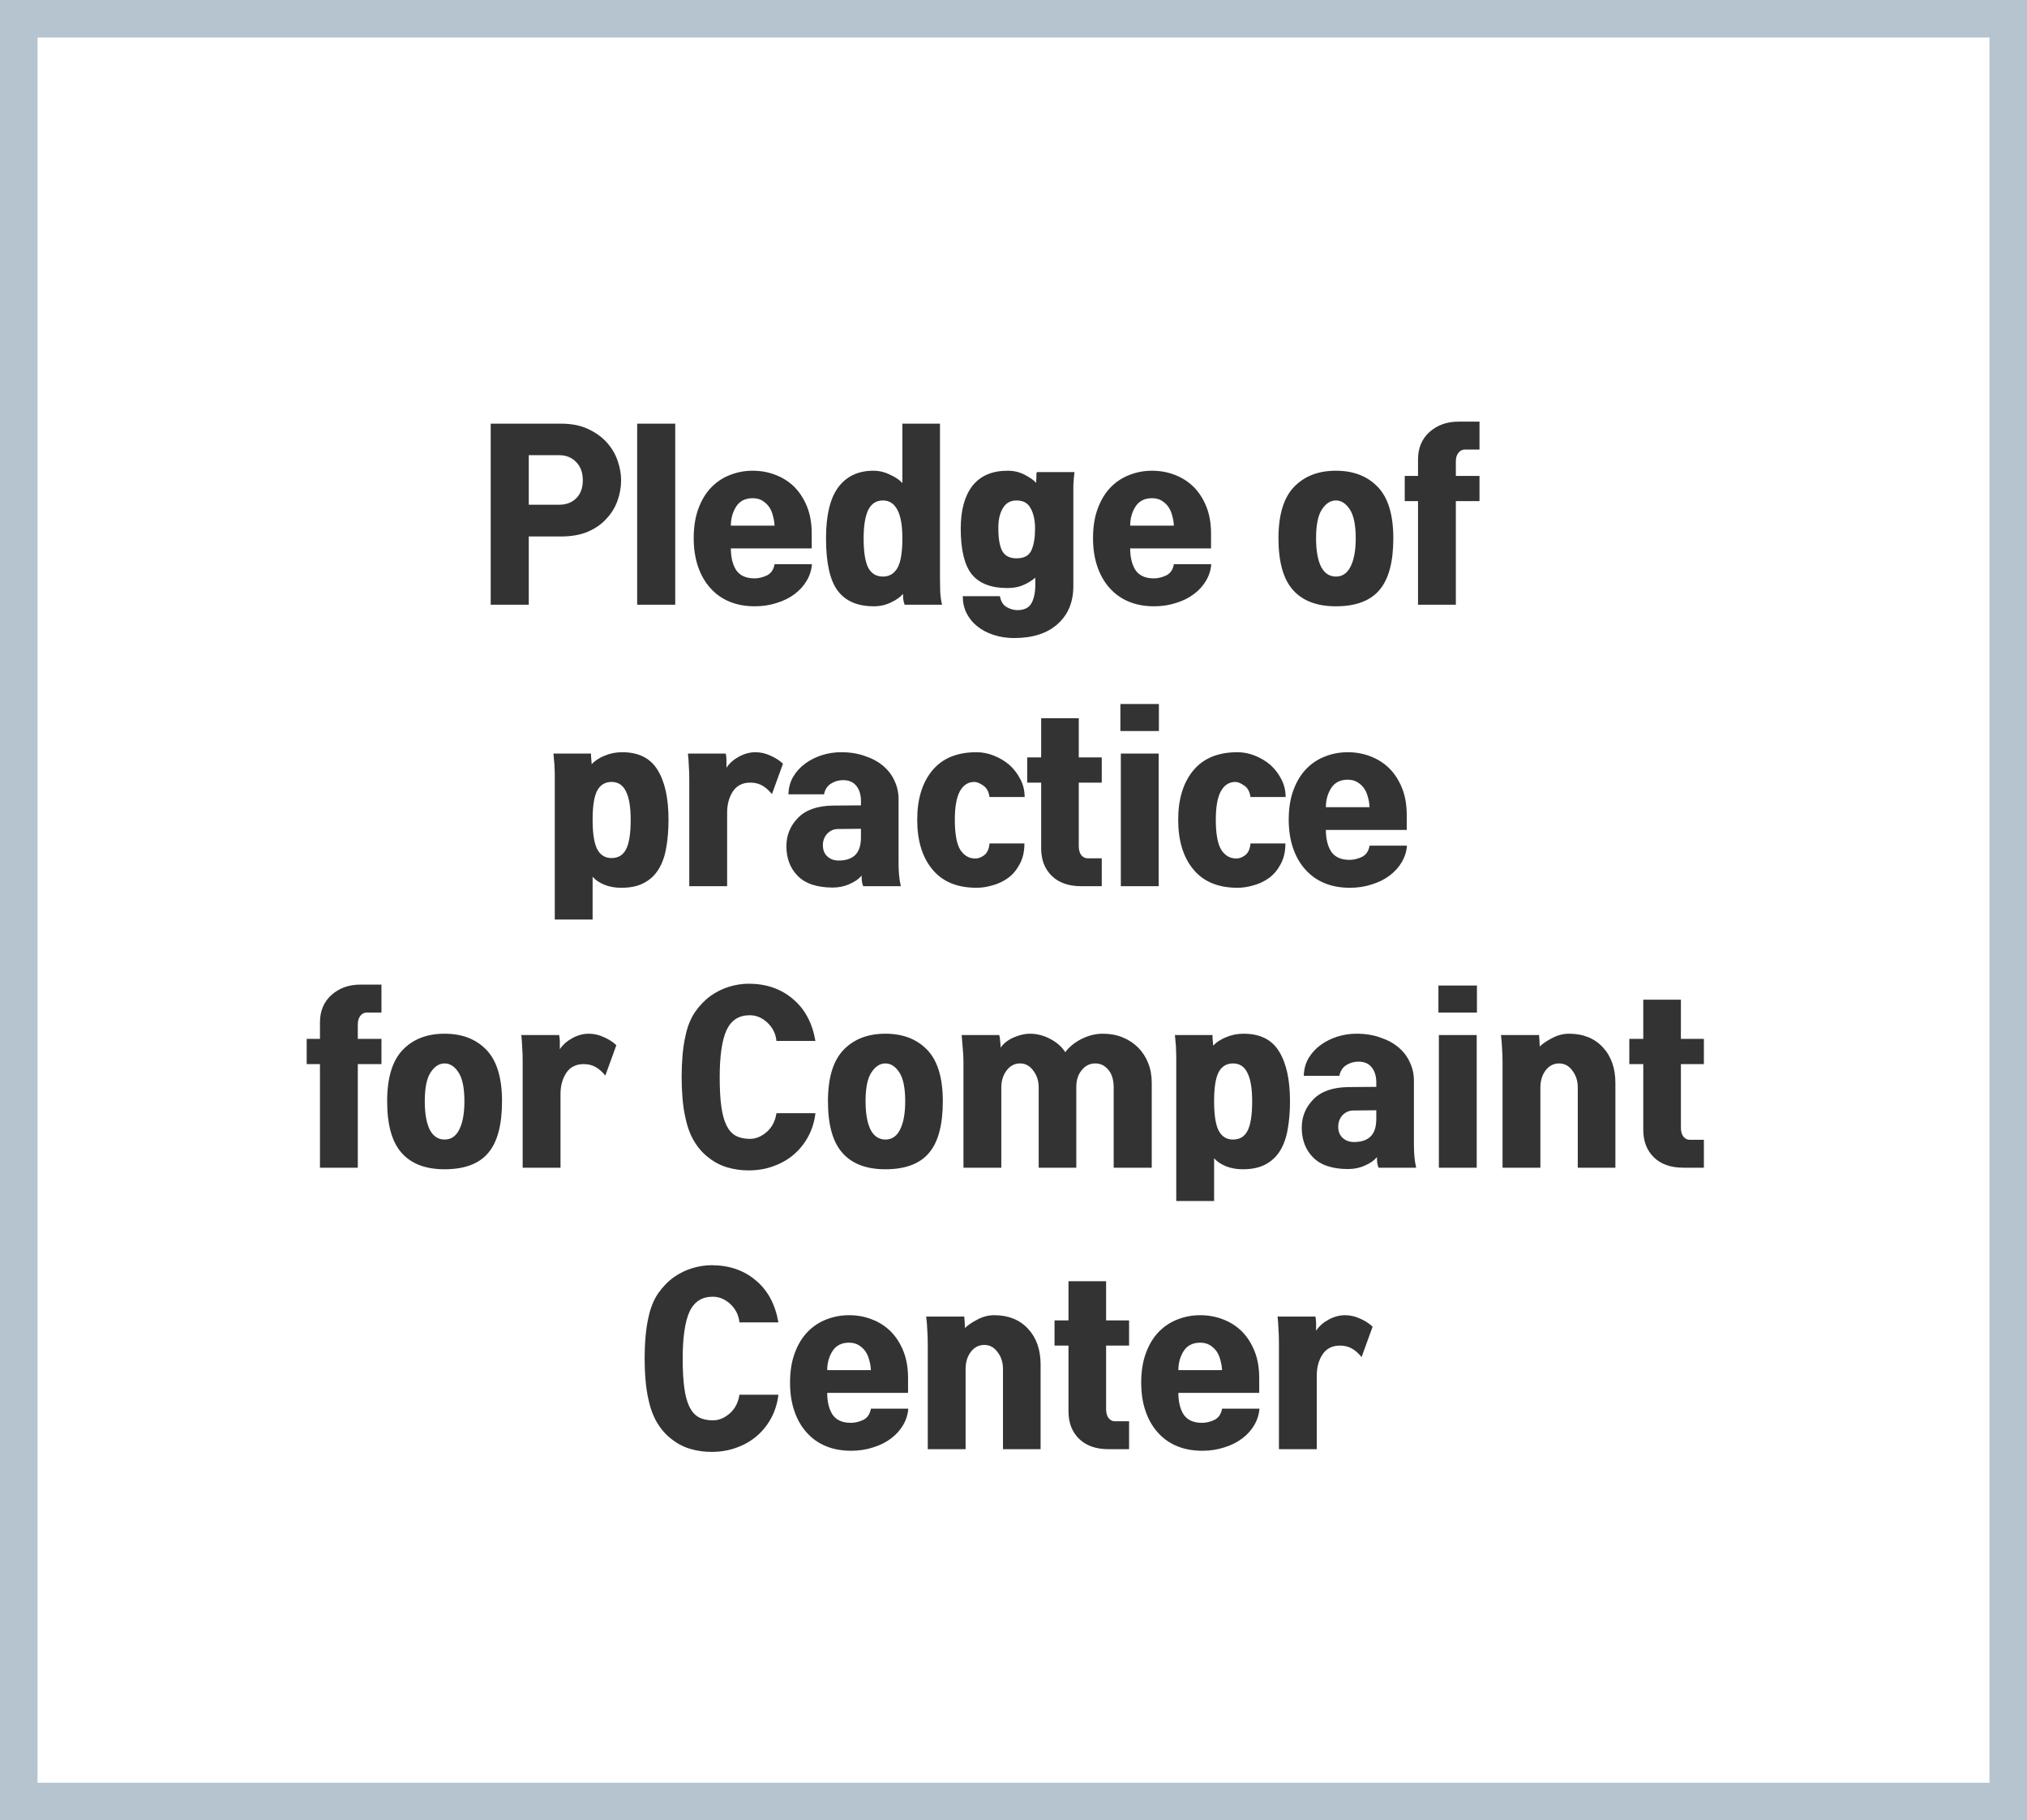
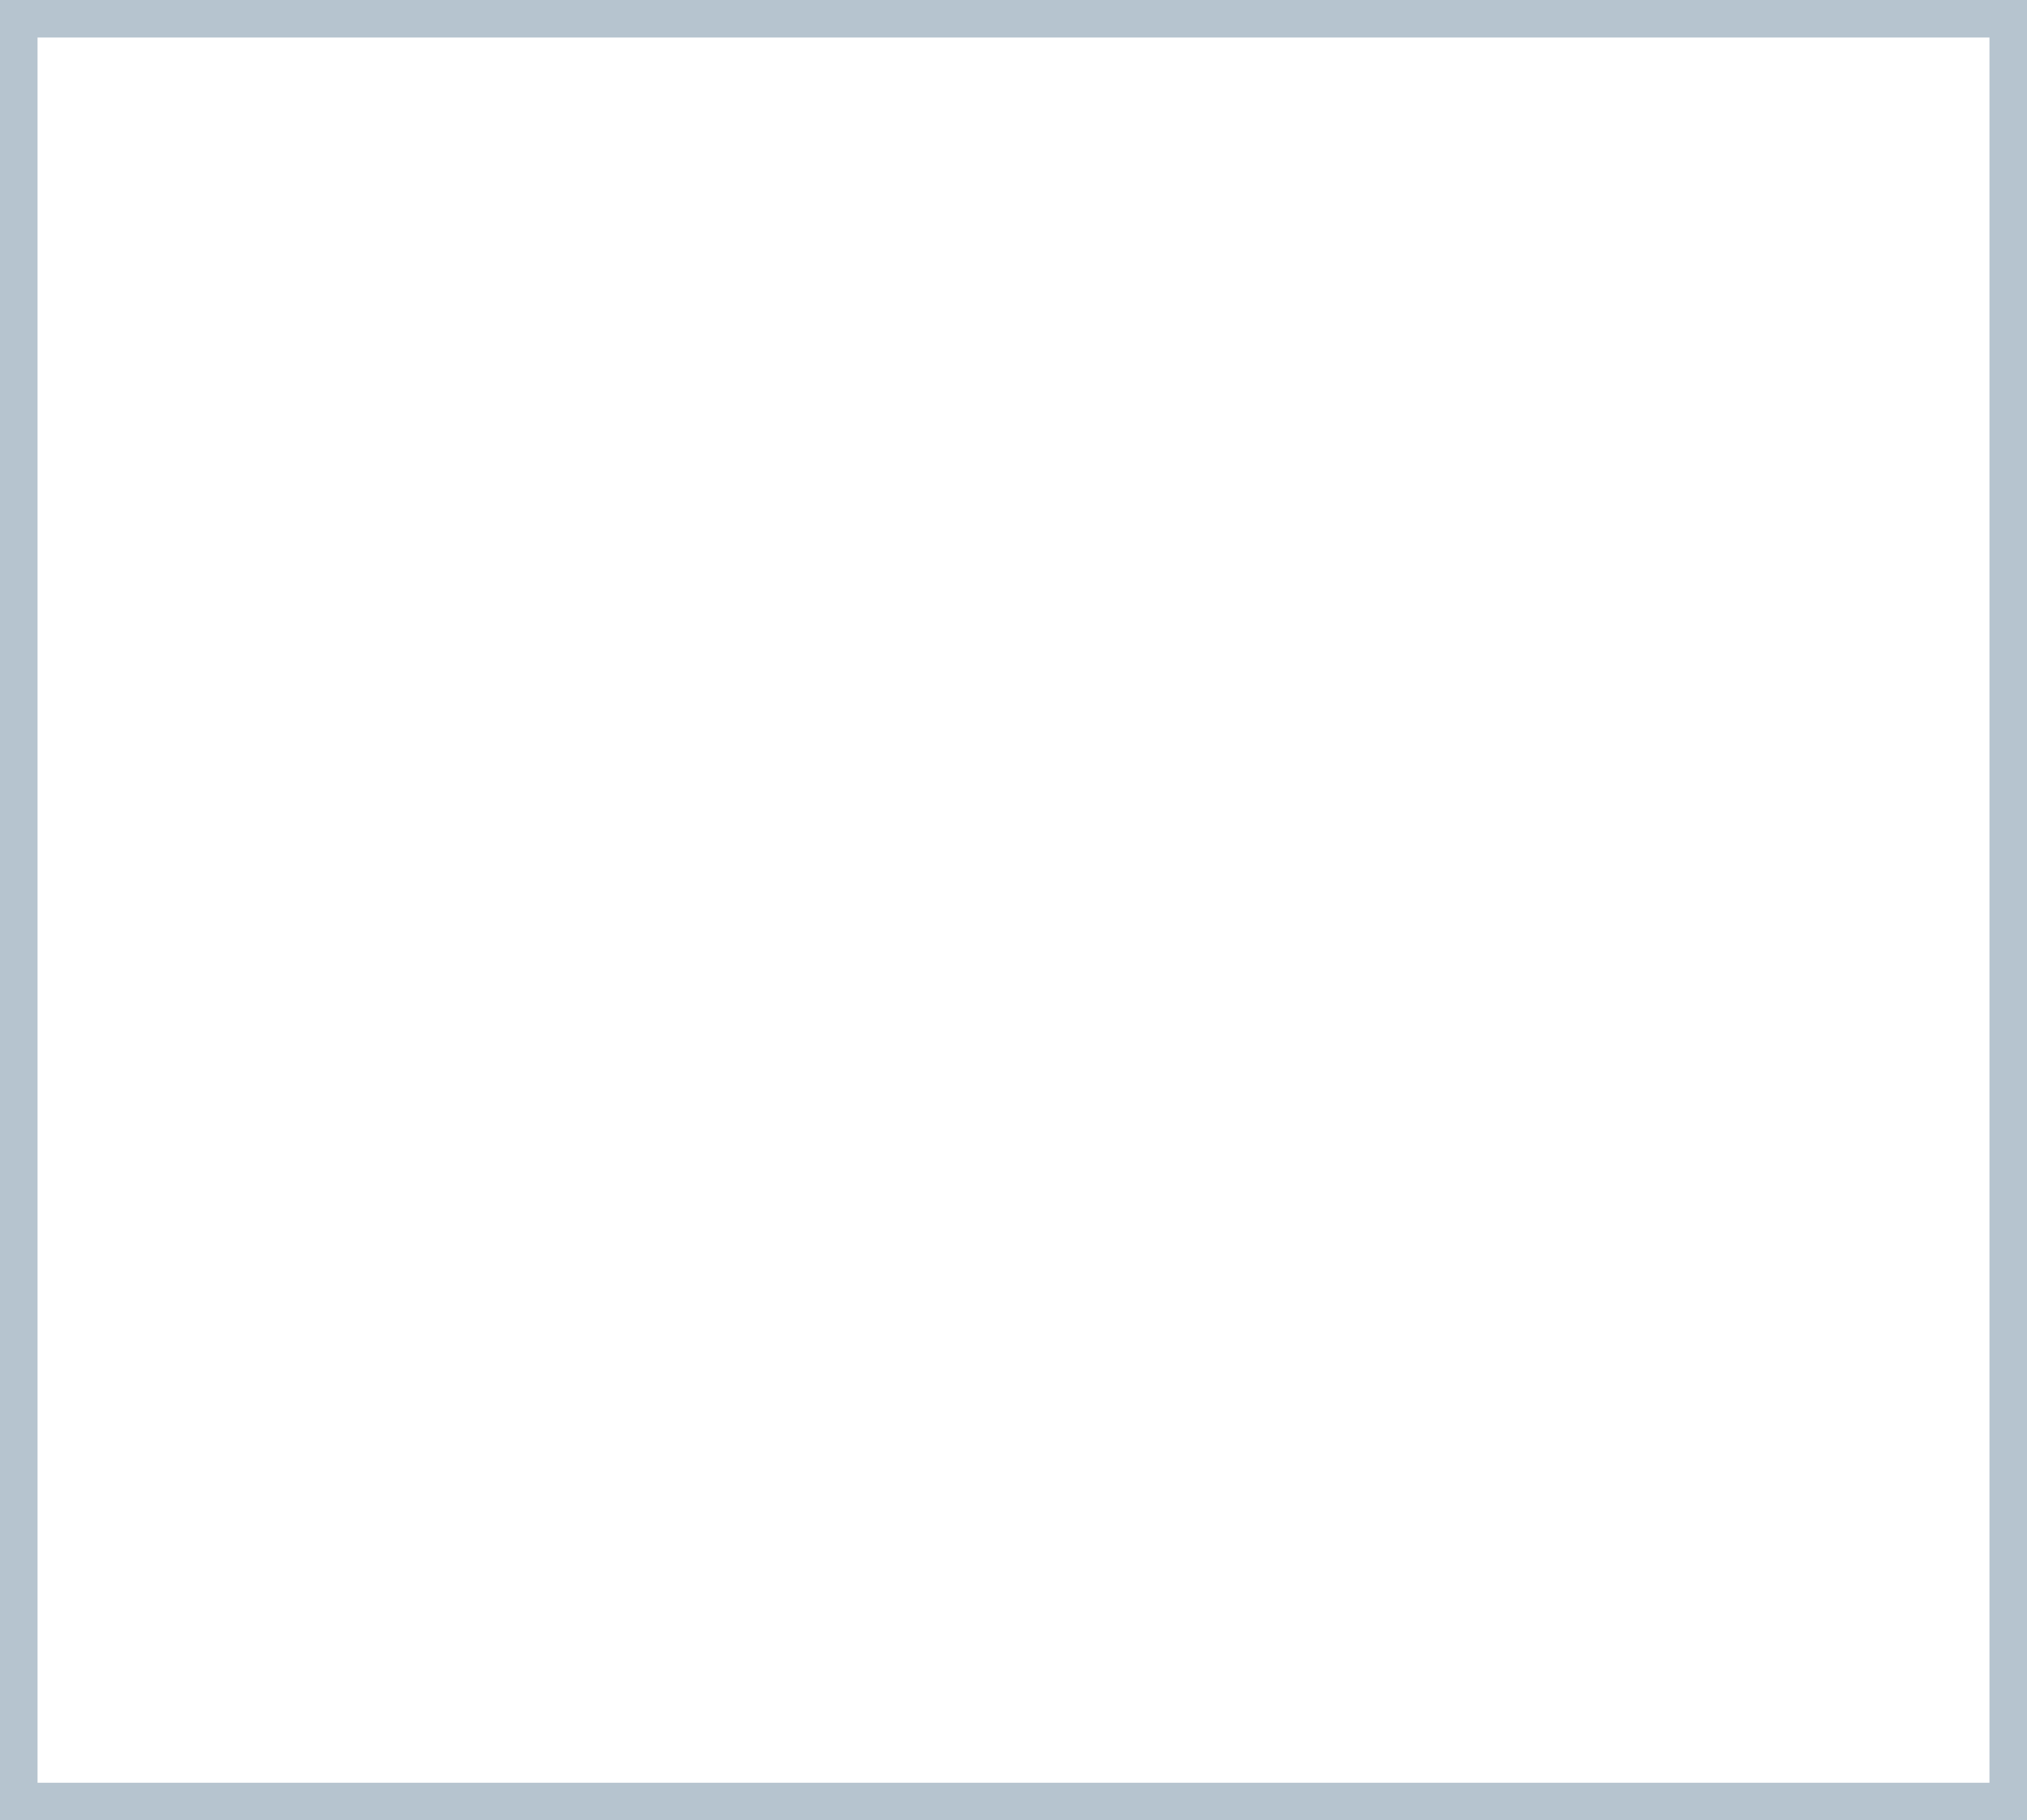
<svg xmlns="http://www.w3.org/2000/svg" width="108" height="97" viewBox="0 0 108 97" fill="none">
  <rect x="0" y="0" width="108" height="97" fill="#808080" stroke="none" />
  <rect x="1" y="1" width="106" height="95" fill="white" stroke="#B6C4CF" stroke-width="2" />
-   <path d="M33.093 25.588C33.093 25.956 33.029 26.32 32.901 26.68C32.773 27.04 32.577 27.36 32.313 27.64C32.057 27.928 31.725 28.16 31.317 28.336C30.917 28.504 30.441 28.588 29.889 28.588H28.173V32.224H26.145V22.576H29.889C30.457 22.576 30.941 22.672 31.341 22.864C31.749 23.056 32.081 23.296 32.337 23.584C32.601 23.88 32.793 24.208 32.913 24.568C33.033 24.92 33.093 25.26 33.093 25.588ZM31.053 25.588C31.053 25.18 30.933 24.856 30.693 24.616C30.461 24.376 30.161 24.256 29.793 24.256H28.173V26.896H29.793C30.169 26.896 30.473 26.78 30.705 26.548C30.937 26.316 31.053 25.996 31.053 25.588ZM35.977 32.224H33.949V22.576H35.977V32.224ZM43.249 29.224H38.941C38.941 29.704 39.037 30.092 39.229 30.388C39.429 30.676 39.753 30.82 40.201 30.82C40.417 30.82 40.637 30.768 40.861 30.664C41.085 30.552 41.221 30.352 41.269 30.064H43.261C43.237 30.376 43.145 30.668 42.985 30.94C42.825 31.212 42.613 31.448 42.349 31.648C42.077 31.856 41.757 32.016 41.389 32.128C41.029 32.248 40.637 32.308 40.213 32.308C39.709 32.308 39.257 32.224 38.857 32.056C38.457 31.888 38.117 31.644 37.837 31.324C37.557 31.012 37.341 30.632 37.189 30.184C37.037 29.736 36.961 29.236 36.961 28.684C36.961 28.076 37.045 27.548 37.213 27.1C37.381 26.644 37.609 26.268 37.897 25.972C38.185 25.676 38.517 25.456 38.893 25.312C39.277 25.16 39.681 25.084 40.105 25.084C40.529 25.084 40.929 25.156 41.305 25.3C41.689 25.444 42.025 25.656 42.313 25.936C42.601 26.224 42.829 26.576 42.997 26.992C43.165 27.408 43.249 27.888 43.249 28.432V29.224ZM41.269 28.012C41.261 27.836 41.233 27.664 41.185 27.496C41.145 27.32 41.077 27.16 40.981 27.016C40.885 26.88 40.765 26.768 40.621 26.68C40.477 26.592 40.305 26.548 40.105 26.548C39.705 26.548 39.409 26.7 39.217 27.004C39.033 27.3 38.941 27.636 38.941 28.012H41.269ZM50.191 32.224H48.199C48.167 32.136 48.143 32.044 48.127 31.948C48.119 31.86 48.115 31.76 48.115 31.648C47.963 31.824 47.747 31.976 47.467 32.104C47.195 32.24 46.891 32.308 46.555 32.308C45.691 32.308 45.051 32.032 44.635 31.48C44.219 30.928 44.011 29.996 44.011 28.684C44.011 27.46 44.227 26.556 44.659 25.972C45.099 25.38 45.723 25.084 46.531 25.084C46.843 25.084 47.143 25.156 47.431 25.3C47.727 25.436 47.943 25.584 48.079 25.744V22.576H50.083V30.82C50.083 31.06 50.087 31.3 50.095 31.54C50.111 31.78 50.143 32.008 50.191 32.224ZM48.079 28.684C48.079 28.004 47.991 27.5 47.815 27.172C47.639 26.836 47.383 26.668 47.047 26.668C46.687 26.668 46.423 26.84 46.255 27.184C46.095 27.528 46.015 28.028 46.015 28.684C46.015 29.404 46.095 29.924 46.255 30.244C46.423 30.564 46.687 30.724 47.047 30.724C47.383 30.724 47.639 30.572 47.815 30.268C47.991 29.964 48.079 29.436 48.079 28.684ZM57.189 31.228C57.189 32.076 56.913 32.748 56.361 33.244C55.809 33.748 55.033 34 54.033 34C53.641 34 53.277 33.944 52.941 33.832C52.613 33.728 52.329 33.58 52.089 33.388C51.841 33.196 51.645 32.96 51.501 32.68C51.365 32.408 51.297 32.104 51.297 31.768H53.277C53.325 32.04 53.441 32.232 53.625 32.344C53.817 32.456 54.009 32.512 54.201 32.512C54.561 32.512 54.809 32.396 54.945 32.164C55.081 31.932 55.153 31.62 55.161 31.228V30.784C54.961 30.952 54.745 31.084 54.513 31.18C54.281 31.284 54.001 31.336 53.673 31.336C52.809 31.336 52.177 31.092 51.777 30.604C51.385 30.108 51.189 29.296 51.189 28.168C51.189 27.184 51.397 26.424 51.813 25.888C52.237 25.352 52.861 25.084 53.685 25.084C54.021 25.084 54.325 25.156 54.597 25.3C54.877 25.444 55.081 25.588 55.209 25.732C55.209 25.7 55.209 25.66 55.209 25.612C55.217 25.556 55.221 25.5 55.221 25.444C55.221 25.388 55.221 25.336 55.221 25.288C55.221 25.24 55.229 25.196 55.245 25.156H57.249C57.217 25.42 57.197 25.652 57.189 25.852C57.189 26.044 57.189 26.26 57.189 26.5V31.228ZM55.149 28.168C55.149 27.736 55.073 27.38 54.921 27.1C54.777 26.812 54.525 26.668 54.165 26.668C53.829 26.668 53.581 26.812 53.421 27.1C53.261 27.38 53.185 27.736 53.193 28.168C53.193 28.696 53.261 29.092 53.397 29.356C53.541 29.62 53.797 29.752 54.165 29.752C54.565 29.752 54.829 29.608 54.957 29.32C55.085 29.032 55.149 28.648 55.149 28.168ZM64.525 29.224H60.217C60.217 29.704 60.313 30.092 60.505 30.388C60.705 30.676 61.029 30.82 61.477 30.82C61.693 30.82 61.913 30.768 62.137 30.664C62.361 30.552 62.497 30.352 62.545 30.064H64.537C64.513 30.376 64.421 30.668 64.261 30.94C64.101 31.212 63.889 31.448 63.625 31.648C63.353 31.856 63.033 32.016 62.665 32.128C62.305 32.248 61.913 32.308 61.489 32.308C60.985 32.308 60.533 32.224 60.133 32.056C59.733 31.888 59.393 31.644 59.113 31.324C58.833 31.012 58.617 30.632 58.465 30.184C58.313 29.736 58.237 29.236 58.237 28.684C58.237 28.076 58.321 27.548 58.489 27.1C58.657 26.644 58.885 26.268 59.173 25.972C59.461 25.676 59.793 25.456 60.169 25.312C60.553 25.16 60.957 25.084 61.381 25.084C61.805 25.084 62.205 25.156 62.581 25.3C62.965 25.444 63.301 25.656 63.589 25.936C63.877 26.224 64.105 26.576 64.273 26.992C64.441 27.408 64.525 27.888 64.525 28.432V29.224ZM62.545 28.012C62.537 27.836 62.509 27.664 62.461 27.496C62.421 27.32 62.353 27.16 62.257 27.016C62.161 26.88 62.041 26.768 61.897 26.68C61.753 26.592 61.581 26.548 61.381 26.548C60.981 26.548 60.685 26.7 60.493 27.004C60.309 27.3 60.217 27.636 60.217 28.012H62.545ZM74.237 28.684C74.237 29.94 73.993 30.856 73.505 31.432C73.017 32.016 72.242 32.308 71.177 32.308C70.162 32.308 69.397 32.016 68.885 31.432C68.374 30.856 68.118 29.94 68.118 28.684C68.118 27.436 68.394 26.524 68.945 25.948C69.498 25.372 70.242 25.084 71.177 25.084C72.114 25.084 72.858 25.372 73.409 25.948C73.962 26.524 74.237 27.436 74.237 28.684ZM72.234 28.684C72.234 27.98 72.129 27.468 71.921 27.148C71.713 26.828 71.466 26.668 71.177 26.668C70.889 26.668 70.641 26.828 70.433 27.148C70.225 27.46 70.121 27.972 70.121 28.684C70.121 29.332 70.21 29.836 70.385 30.196C70.57 30.548 70.834 30.724 71.177 30.724C71.522 30.724 71.781 30.548 71.957 30.196C72.141 29.836 72.234 29.332 72.234 28.684ZM78.829 26.704H77.569V32.224H75.553V26.704H74.845V25.36H75.553V24.484C75.553 23.876 75.757 23.388 76.165 23.02C76.581 22.652 77.093 22.468 77.701 22.468H78.829V23.956H78.049C77.905 23.956 77.789 24.016 77.701 24.136C77.613 24.248 77.569 24.4 77.569 24.592V25.36H78.829V26.704ZM35.619 43.684C35.619 44.22 35.579 44.712 35.499 45.16C35.427 45.6 35.295 45.98 35.103 46.3C34.911 46.62 34.651 46.868 34.323 47.044C34.003 47.22 33.595 47.308 33.099 47.308C32.763 47.308 32.459 47.252 32.187 47.14C31.923 47.028 31.719 46.888 31.575 46.72V49H29.559V41.692C29.559 41.564 29.559 41.436 29.559 41.308C29.559 41.172 29.555 41.044 29.547 40.924C29.547 40.796 29.539 40.672 29.523 40.552C29.515 40.424 29.503 40.292 29.487 40.156H31.491C31.491 40.204 31.491 40.252 31.491 40.3C31.499 40.348 31.503 40.396 31.503 40.444C31.511 40.492 31.515 40.54 31.515 40.588C31.515 40.636 31.519 40.68 31.527 40.72C31.687 40.544 31.911 40.396 32.199 40.276C32.495 40.148 32.811 40.084 33.147 40.084C34.019 40.084 34.647 40.396 35.031 41.02C35.423 41.644 35.619 42.532 35.619 43.684ZM33.603 43.684C33.603 43.004 33.519 42.5 33.351 42.172C33.191 41.836 32.935 41.668 32.583 41.668C32.239 41.668 31.983 41.824 31.815 42.136C31.655 42.448 31.575 42.964 31.575 43.684C31.575 44.404 31.655 44.924 31.815 45.244C31.983 45.564 32.239 45.724 32.583 45.724C32.935 45.724 33.191 45.572 33.351 45.268C33.519 44.956 33.603 44.428 33.603 43.684ZM41.718 40.696L41.13 42.316C40.953 42.1 40.773 41.944 40.59 41.848C40.413 41.752 40.209 41.704 39.977 41.704C39.562 41.704 39.249 41.864 39.041 42.184C38.842 42.496 38.742 42.868 38.742 43.3V47.224H36.725V41.5C36.725 41.268 36.718 41.044 36.702 40.828C36.694 40.604 36.678 40.38 36.654 40.156H38.669C38.694 40.276 38.706 40.396 38.706 40.516C38.706 40.636 38.706 40.768 38.706 40.912C38.865 40.672 39.086 40.476 39.365 40.324C39.654 40.164 39.95 40.084 40.254 40.084C40.517 40.084 40.782 40.144 41.045 40.264C41.318 40.384 41.541 40.528 41.718 40.696ZM47.996 47.224H45.992C45.96 47.144 45.936 47.056 45.92 46.96C45.912 46.872 45.908 46.772 45.908 46.66C45.764 46.836 45.552 46.984 45.272 47.104C45 47.232 44.7 47.296 44.372 47.296C43.532 47.296 42.908 47.088 42.5 46.672C42.1 46.264 41.9 45.736 41.9 45.088C41.9 44.504 42.108 44 42.524 43.576C42.94 43.152 43.564 42.936 44.396 42.928L45.872 42.916V42.688C45.872 42.352 45.792 42.084 45.632 41.884C45.472 41.676 45.236 41.572 44.924 41.572C44.684 41.572 44.464 41.636 44.264 41.764C44.072 41.892 43.952 42.08 43.904 42.328H42.008C42.016 41.984 42.1 41.672 42.26 41.392C42.428 41.112 42.644 40.876 42.908 40.684C43.172 40.492 43.468 40.344 43.796 40.24C44.124 40.136 44.464 40.084 44.816 40.084C45.288 40.084 45.712 40.152 46.088 40.288C46.472 40.416 46.796 40.592 47.06 40.816C47.324 41.04 47.524 41.304 47.66 41.608C47.804 41.912 47.876 42.236 47.876 42.58V45.988C47.876 46.204 47.884 46.408 47.9 46.6C47.916 46.8 47.948 47.008 47.996 47.224ZM45.872 44.62V44.164L44.66 44.176C44.428 44.176 44.232 44.26 44.072 44.428C43.92 44.596 43.844 44.8 43.844 45.04C43.844 45.296 43.924 45.496 44.084 45.64C44.244 45.784 44.444 45.856 44.684 45.856C45.068 45.856 45.36 45.76 45.56 45.568C45.768 45.368 45.872 45.052 45.872 44.62ZM54.582 44.944C54.582 45.376 54.498 45.744 54.33 46.048C54.17 46.352 53.966 46.596 53.718 46.78C53.462 46.964 53.186 47.096 52.89 47.176C52.594 47.264 52.31 47.308 52.038 47.308C50.998 47.308 50.21 46.98 49.674 46.324C49.138 45.676 48.87 44.796 48.87 43.684C48.87 42.58 49.138 41.704 49.674 41.056C50.21 40.408 50.994 40.084 52.026 40.084C52.338 40.084 52.646 40.144 52.95 40.264C53.254 40.384 53.53 40.548 53.778 40.756C54.018 40.972 54.214 41.228 54.366 41.524C54.518 41.812 54.594 42.128 54.594 42.472H52.722C52.682 42.184 52.57 41.98 52.386 41.86C52.202 41.732 52.046 41.668 51.918 41.668C51.582 41.668 51.322 41.836 51.138 42.172C50.962 42.5 50.874 43.004 50.874 43.684C50.874 44.428 50.97 44.96 51.162 45.28C51.362 45.592 51.63 45.748 51.966 45.748C52.126 45.748 52.286 45.688 52.446 45.568C52.606 45.44 52.698 45.232 52.722 44.944H54.582ZM58.702 47.224H57.61C56.938 47.224 56.414 47.04 56.038 46.672C55.662 46.304 55.474 45.816 55.474 45.208V41.704H54.73V40.36H55.474V38.272H57.478V40.36H58.702V41.704H57.478V45.1C57.478 45.292 57.522 45.448 57.61 45.568C57.706 45.68 57.814 45.736 57.934 45.736H58.702V47.224ZM61.747 38.956H59.695V37.516H61.747V38.956ZM61.735 47.224H59.719V40.156H61.735V47.224ZM68.487 44.944C68.487 45.376 68.403 45.744 68.235 46.048C68.075 46.352 67.871 46.596 67.623 46.78C67.367 46.964 67.091 47.096 66.795 47.176C66.499 47.264 66.215 47.308 65.943 47.308C64.903 47.308 64.115 46.98 63.579 46.324C63.043 45.676 62.775 44.796 62.775 43.684C62.775 42.58 63.043 41.704 63.579 41.056C64.115 40.408 64.899 40.084 65.931 40.084C66.243 40.084 66.551 40.144 66.855 40.264C67.159 40.384 67.435 40.548 67.683 40.756C67.923 40.972 68.119 41.228 68.271 41.524C68.423 41.812 68.499 42.128 68.499 42.472H66.627C66.587 42.184 66.475 41.98 66.291 41.86C66.107 41.732 65.951 41.668 65.823 41.668C65.487 41.668 65.227 41.836 65.043 42.172C64.867 42.5 64.779 43.004 64.779 43.684C64.779 44.428 64.875 44.96 65.067 45.28C65.267 45.592 65.535 45.748 65.871 45.748C66.031 45.748 66.191 45.688 66.351 45.568C66.511 45.44 66.603 45.232 66.627 44.944H68.487ZM74.952 44.224H70.644C70.644 44.704 70.74 45.092 70.932 45.388C71.132 45.676 71.456 45.82 71.904 45.82C72.12 45.82 72.34 45.768 72.564 45.664C72.788 45.552 72.924 45.352 72.972 45.064H74.964C74.94 45.376 74.848 45.668 74.688 45.94C74.528 46.212 74.316 46.448 74.052 46.648C73.78 46.856 73.46 47.016 73.092 47.128C72.732 47.248 72.34 47.308 71.916 47.308C71.412 47.308 70.96 47.224 70.56 47.056C70.16 46.888 69.82 46.644 69.54 46.324C69.26 46.012 69.044 45.632 68.892 45.184C68.74 44.736 68.664 44.236 68.664 43.684C68.664 43.076 68.748 42.548 68.916 42.1C69.084 41.644 69.312 41.268 69.6 40.972C69.888 40.676 70.22 40.456 70.596 40.312C70.98 40.16 71.384 40.084 71.808 40.084C72.232 40.084 72.632 40.156 73.008 40.3C73.392 40.444 73.728 40.656 74.016 40.936C74.304 41.224 74.532 41.576 74.7 41.992C74.868 42.408 74.952 42.888 74.952 43.432V44.224ZM72.972 43.012C72.964 42.836 72.936 42.664 72.888 42.496C72.848 42.32 72.78 42.16 72.684 42.016C72.588 41.88 72.468 41.768 72.324 41.68C72.18 41.592 72.008 41.548 71.808 41.548C71.408 41.548 71.112 41.7 70.92 42.004C70.736 42.3 70.644 42.636 70.644 43.012H72.972ZM20.324 56.704H19.064V62.224H17.048V56.704H16.34V55.36H17.048V54.484C17.048 53.876 17.252 53.388 17.66 53.02C18.076 52.652 18.588 52.468 19.196 52.468H20.324V53.956H19.544C19.4 53.956 19.284 54.016 19.196 54.136C19.108 54.248 19.064 54.4 19.064 54.592V55.36H20.324V56.704ZM26.748 58.684C26.748 59.94 26.504 60.856 26.016 61.432C25.528 62.016 24.752 62.308 23.688 62.308C22.672 62.308 21.908 62.016 21.396 61.432C20.884 60.856 20.628 59.94 20.628 58.684C20.628 57.436 20.904 56.524 21.456 55.948C22.008 55.372 22.752 55.084 23.688 55.084C24.624 55.084 25.368 55.372 25.92 55.948C26.472 56.524 26.748 57.436 26.748 58.684ZM24.744 58.684C24.744 57.98 24.64 57.468 24.432 57.148C24.224 56.828 23.976 56.668 23.688 56.668C23.4 56.668 23.152 56.828 22.944 57.148C22.736 57.46 22.632 57.972 22.632 58.684C22.632 59.332 22.72 59.836 22.896 60.196C23.08 60.548 23.344 60.724 23.688 60.724C24.032 60.724 24.292 60.548 24.468 60.196C24.652 59.836 24.744 59.332 24.744 58.684ZM32.84 55.696L32.252 57.316C32.076 57.1 31.896 56.944 31.712 56.848C31.536 56.752 31.332 56.704 31.1 56.704C30.684 56.704 30.372 56.864 30.164 57.184C29.964 57.496 29.864 57.868 29.864 58.3V62.224H27.848V56.5C27.848 56.268 27.84 56.044 27.824 55.828C27.816 55.604 27.8 55.38 27.776 55.156H29.792C29.816 55.276 29.828 55.396 29.828 55.516C29.828 55.636 29.828 55.768 29.828 55.912C29.988 55.672 30.208 55.476 30.488 55.324C30.776 55.164 31.072 55.084 31.376 55.084C31.64 55.084 31.904 55.144 32.168 55.264C32.44 55.384 32.664 55.528 32.84 55.696ZM43.446 59.32C43.398 59.744 43.278 60.144 43.086 60.52C42.894 60.888 42.646 61.208 42.342 61.48C42.03 61.76 41.666 61.976 41.25 62.128C40.834 62.288 40.378 62.368 39.882 62.368C39.498 62.368 39.126 62.316 38.766 62.212C38.406 62.108 38.078 61.94 37.782 61.708C37.478 61.484 37.218 61.196 37.002 60.844C36.786 60.492 36.626 60.068 36.522 59.572C36.45 59.26 36.398 58.916 36.366 58.54C36.334 58.164 36.318 57.78 36.318 57.388C36.318 56.996 36.334 56.612 36.366 56.236C36.398 55.86 36.45 55.516 36.522 55.204C36.626 54.7 36.798 54.272 37.038 53.92C37.286 53.568 37.566 53.28 37.878 53.056C38.19 52.84 38.518 52.68 38.862 52.576C39.214 52.472 39.554 52.42 39.882 52.42C40.818 52.42 41.602 52.688 42.234 53.224C42.874 53.752 43.278 54.5 43.446 55.468H41.37C41.33 55.084 41.17 54.76 40.89 54.496C40.61 54.232 40.294 54.1 39.942 54.1C39.366 54.1 38.954 54.368 38.706 54.904C38.466 55.44 38.346 56.272 38.346 57.4C38.346 58.016 38.374 58.532 38.43 58.948C38.486 59.364 38.578 59.704 38.706 59.968C38.834 60.224 38.998 60.408 39.198 60.52C39.406 60.632 39.658 60.688 39.954 60.688C40.266 60.688 40.562 60.568 40.842 60.328C41.13 60.08 41.306 59.744 41.37 59.32H43.446ZM50.234 58.684C50.234 59.94 49.99 60.856 49.502 61.432C49.014 62.016 48.238 62.308 47.174 62.308C46.158 62.308 45.394 62.016 44.882 61.432C44.37 60.856 44.114 59.94 44.114 58.684C44.114 57.436 44.39 56.524 44.942 55.948C45.494 55.372 46.238 55.084 47.174 55.084C48.11 55.084 48.854 55.372 49.406 55.948C49.958 56.524 50.234 57.436 50.234 58.684ZM48.23 58.684C48.23 57.98 48.126 57.468 47.918 57.148C47.71 56.828 47.462 56.668 47.174 56.668C46.886 56.668 46.638 56.828 46.43 57.148C46.222 57.46 46.118 57.972 46.118 58.684C46.118 59.332 46.206 59.836 46.382 60.196C46.566 60.548 46.83 60.724 47.174 60.724C47.518 60.724 47.778 60.548 47.954 60.196C48.138 59.836 48.23 59.332 48.23 58.684ZM61.366 62.224H59.338V57.952C59.338 57.544 59.242 57.228 59.05 57.004C58.866 56.78 58.634 56.668 58.354 56.668C58.066 56.668 57.826 56.788 57.634 57.028C57.442 57.26 57.346 57.556 57.346 57.916V62.224H55.342V57.952C55.342 57.6 55.246 57.3 55.054 57.052C54.87 56.796 54.634 56.668 54.346 56.668C54.058 56.668 53.818 56.796 53.626 57.052C53.442 57.3 53.35 57.6 53.35 57.952V62.224H51.334V56.632C51.334 56.344 51.322 56.096 51.298 55.888C51.282 55.672 51.262 55.428 51.238 55.156H53.242C53.266 55.244 53.282 55.356 53.29 55.492C53.306 55.62 53.314 55.732 53.314 55.828C53.466 55.604 53.694 55.424 53.998 55.288C54.31 55.152 54.602 55.084 54.874 55.084C55.242 55.084 55.602 55.176 55.954 55.36C56.306 55.544 56.574 55.78 56.758 56.068C56.974 55.78 57.266 55.544 57.634 55.36C58.002 55.176 58.378 55.084 58.762 55.084C59.146 55.084 59.494 55.148 59.806 55.276C60.126 55.404 60.402 55.584 60.634 55.816C60.866 56.048 61.046 56.324 61.174 56.644C61.302 56.964 61.366 57.32 61.366 57.712V62.224ZM68.732 58.684C68.732 59.22 68.692 59.712 68.612 60.16C68.54 60.6 68.408 60.98 68.216 61.3C68.024 61.62 67.764 61.868 67.436 62.044C67.116 62.22 66.708 62.308 66.212 62.308C65.876 62.308 65.572 62.252 65.3 62.14C65.036 62.028 64.832 61.888 64.688 61.72V64H62.672V56.692C62.672 56.564 62.672 56.436 62.672 56.308C62.672 56.172 62.668 56.044 62.66 55.924C62.66 55.796 62.652 55.672 62.636 55.552C62.628 55.424 62.616 55.292 62.6 55.156H64.604C64.604 55.204 64.604 55.252 64.604 55.3C64.612 55.348 64.616 55.396 64.616 55.444C64.624 55.492 64.628 55.54 64.628 55.588C64.628 55.636 64.632 55.68 64.64 55.72C64.8 55.544 65.024 55.396 65.312 55.276C65.608 55.148 65.924 55.084 66.26 55.084C67.132 55.084 67.76 55.396 68.144 56.02C68.536 56.644 68.732 57.532 68.732 58.684ZM66.716 58.684C66.716 58.004 66.632 57.5 66.464 57.172C66.304 56.836 66.048 56.668 65.696 56.668C65.352 56.668 65.096 56.824 64.928 57.136C64.768 57.448 64.688 57.964 64.688 58.684C64.688 59.404 64.768 59.924 64.928 60.244C65.096 60.564 65.352 60.724 65.696 60.724C66.048 60.724 66.304 60.572 66.464 60.268C66.632 59.956 66.716 59.428 66.716 58.684ZM75.454 62.224H73.45C73.418 62.144 73.394 62.056 73.378 61.96C73.37 61.872 73.366 61.772 73.366 61.66C73.222 61.836 73.01 61.984 72.73 62.104C72.458 62.232 72.158 62.296 71.83 62.296C70.99 62.296 70.366 62.088 69.958 61.672C69.558 61.264 69.358 60.736 69.358 60.088C69.358 59.504 69.566 59 69.982 58.576C70.398 58.152 71.022 57.936 71.854 57.928L73.33 57.916V57.688C73.33 57.352 73.25 57.084 73.09 56.884C72.93 56.676 72.694 56.572 72.382 56.572C72.142 56.572 71.922 56.636 71.722 56.764C71.53 56.892 71.41 57.08 71.362 57.328H69.466C69.474 56.984 69.558 56.672 69.718 56.392C69.886 56.112 70.102 55.876 70.366 55.684C70.63 55.492 70.926 55.344 71.254 55.24C71.582 55.136 71.922 55.084 72.274 55.084C72.746 55.084 73.17 55.152 73.546 55.288C73.93 55.416 74.254 55.592 74.518 55.816C74.782 56.04 74.982 56.304 75.118 56.608C75.262 56.912 75.334 57.236 75.334 57.58V60.988C75.334 61.204 75.342 61.408 75.358 61.6C75.374 61.8 75.406 62.008 75.454 62.224ZM73.33 59.62V59.164L72.118 59.176C71.886 59.176 71.69 59.26 71.53 59.428C71.378 59.596 71.302 59.8 71.302 60.04C71.302 60.296 71.382 60.496 71.542 60.64C71.702 60.784 71.902 60.856 72.142 60.856C72.526 60.856 72.818 60.76 73.018 60.568C73.226 60.368 73.33 60.052 73.33 59.62ZM78.692 53.956H76.64V52.516H78.692V53.956ZM78.68 62.224H76.664V55.156H78.68V62.224ZM86.069 62.224H84.065V57.952C84.065 57.6 83.969 57.3 83.777 57.052C83.593 56.796 83.357 56.668 83.069 56.668C82.781 56.668 82.541 56.792 82.349 57.04C82.165 57.288 82.073 57.592 82.073 57.952V62.224H80.057V56.656C80.057 56.368 80.049 56.116 80.033 55.9C80.025 55.676 80.005 55.428 79.973 55.156H82.001C82.009 55.244 82.017 55.344 82.025 55.456C82.033 55.56 82.037 55.664 82.037 55.768C82.181 55.624 82.397 55.476 82.685 55.324C82.981 55.164 83.285 55.084 83.597 55.084C84.349 55.084 84.949 55.324 85.397 55.804C85.845 56.284 86.069 56.92 86.069 57.712V62.224ZM90.784 62.224H89.692C89.019 62.224 88.496 62.04 88.12 61.672C87.743 61.304 87.555 60.816 87.555 60.208V56.704H86.811V55.36H87.555V53.272H89.559V55.36H90.784V56.704H89.559V60.1C89.559 60.292 89.603 60.448 89.692 60.568C89.787 60.68 89.895 60.736 90.016 60.736H90.784V62.224ZM41.474 74.32C41.426 74.744 41.306 75.144 41.114 75.52C40.922 75.888 40.675 76.208 40.37 76.48C40.059 76.76 39.694 76.976 39.279 77.128C38.862 77.288 38.407 77.368 37.91 77.368C37.526 77.368 37.154 77.316 36.794 77.212C36.434 77.108 36.106 76.94 35.81 76.708C35.507 76.484 35.246 76.196 35.031 75.844C34.815 75.492 34.654 75.068 34.55 74.572C34.478 74.26 34.426 73.916 34.395 73.54C34.362 73.164 34.346 72.78 34.346 72.388C34.346 71.996 34.362 71.612 34.395 71.236C34.426 70.86 34.478 70.516 34.55 70.204C34.654 69.7 34.827 69.272 35.066 68.92C35.315 68.568 35.594 68.28 35.907 68.056C36.218 67.84 36.547 67.68 36.891 67.576C37.242 67.472 37.583 67.42 37.91 67.42C38.846 67.42 39.63 67.688 40.263 68.224C40.903 68.752 41.306 69.5 41.474 70.468H39.398C39.358 70.084 39.199 69.76 38.919 69.496C38.639 69.232 38.322 69.1 37.971 69.1C37.395 69.1 36.983 69.368 36.734 69.904C36.495 70.44 36.374 71.272 36.374 72.4C36.374 73.016 36.403 73.532 36.459 73.948C36.514 74.364 36.606 74.704 36.734 74.968C36.862 75.224 37.026 75.408 37.227 75.52C37.434 75.632 37.687 75.688 37.983 75.688C38.294 75.688 38.59 75.568 38.87 75.328C39.158 75.08 39.334 74.744 39.398 74.32H41.474ZM48.382 74.224H44.074C44.074 74.704 44.17 75.092 44.362 75.388C44.562 75.676 44.886 75.82 45.334 75.82C45.55 75.82 45.77 75.768 45.994 75.664C46.218 75.552 46.354 75.352 46.402 75.064H48.394C48.37 75.376 48.278 75.668 48.118 75.94C47.958 76.212 47.746 76.448 47.482 76.648C47.21 76.856 46.89 77.016 46.522 77.128C46.162 77.248 45.77 77.308 45.346 77.308C44.842 77.308 44.39 77.224 43.99 77.056C43.59 76.888 43.25 76.644 42.97 76.324C42.69 76.012 42.474 75.632 42.322 75.184C42.17 74.736 42.094 74.236 42.094 73.684C42.094 73.076 42.178 72.548 42.346 72.1C42.514 71.644 42.742 71.268 43.03 70.972C43.318 70.676 43.65 70.456 44.026 70.312C44.41 70.16 44.814 70.084 45.238 70.084C45.662 70.084 46.062 70.156 46.438 70.3C46.822 70.444 47.158 70.656 47.446 70.936C47.734 71.224 47.962 71.576 48.13 71.992C48.298 72.408 48.382 72.888 48.382 73.432V74.224ZM46.402 73.012C46.394 72.836 46.366 72.664 46.318 72.496C46.278 72.32 46.21 72.16 46.114 72.016C46.018 71.88 45.898 71.768 45.754 71.68C45.61 71.592 45.438 71.548 45.238 71.548C44.838 71.548 44.542 71.7 44.35 72.004C44.166 72.3 44.074 72.636 44.074 73.012H46.402ZM55.444 77.224H53.44V72.952C53.44 72.6 53.344 72.3 53.152 72.052C52.968 71.796 52.732 71.668 52.444 71.668C52.156 71.668 51.916 71.792 51.724 72.04C51.54 72.288 51.448 72.592 51.448 72.952V77.224H49.432V71.656C49.432 71.368 49.424 71.116 49.408 70.9C49.4 70.676 49.38 70.428 49.348 70.156H51.376C51.384 70.244 51.392 70.344 51.4 70.456C51.408 70.56 51.412 70.664 51.412 70.768C51.556 70.624 51.772 70.476 52.06 70.324C52.356 70.164 52.66 70.084 52.972 70.084C53.724 70.084 54.324 70.324 54.772 70.804C55.22 71.284 55.444 71.92 55.444 72.712V77.224ZM60.158 77.224H59.066C58.394 77.224 57.87 77.04 57.494 76.672C57.118 76.304 56.93 75.816 56.93 75.208V71.704H56.186V70.36H56.93V68.272H58.934V70.36H60.158V71.704H58.934V75.1C58.934 75.292 58.978 75.448 59.066 75.568C59.162 75.68 59.27 75.736 59.39 75.736H60.158V77.224ZM67.092 74.224H62.784C62.784 74.704 62.88 75.092 63.072 75.388C63.272 75.676 63.596 75.82 64.044 75.82C64.26 75.82 64.48 75.768 64.704 75.664C64.928 75.552 65.064 75.352 65.112 75.064H67.104C67.08 75.376 66.988 75.668 66.828 75.94C66.668 76.212 66.456 76.448 66.192 76.648C65.92 76.856 65.6 77.016 65.232 77.128C64.872 77.248 64.48 77.308 64.056 77.308C63.552 77.308 63.1 77.224 62.7 77.056C62.3 76.888 61.96 76.644 61.68 76.324C61.4 76.012 61.184 75.632 61.032 75.184C60.88 74.736 60.804 74.236 60.804 73.684C60.804 73.076 60.888 72.548 61.056 72.1C61.224 71.644 61.452 71.268 61.74 70.972C62.028 70.676 62.36 70.456 62.736 70.312C63.12 70.16 63.524 70.084 63.948 70.084C64.372 70.084 64.772 70.156 65.148 70.3C65.532 70.444 65.868 70.656 66.156 70.936C66.444 71.224 66.672 71.576 66.84 71.992C67.008 72.408 67.092 72.888 67.092 73.432V74.224ZM65.112 73.012C65.104 72.836 65.076 72.664 65.028 72.496C64.988 72.32 64.92 72.16 64.824 72.016C64.728 71.88 64.608 71.768 64.464 71.68C64.32 71.592 64.148 71.548 63.948 71.548C63.548 71.548 63.252 71.7 63.06 72.004C62.876 72.3 62.784 72.636 62.784 73.012H65.112ZM73.134 70.696L72.546 72.316C72.37 72.1 72.19 71.944 72.006 71.848C71.83 71.752 71.626 71.704 71.394 71.704C70.978 71.704 70.666 71.864 70.458 72.184C70.258 72.496 70.158 72.868 70.158 73.3V77.224H68.142V71.5C68.142 71.268 68.134 71.044 68.118 70.828C68.11 70.604 68.094 70.38 68.07 70.156H70.086C70.11 70.276 70.122 70.396 70.122 70.516C70.122 70.636 70.122 70.768 70.122 70.912C70.282 70.672 70.502 70.476 70.782 70.324C71.07 70.164 71.366 70.084 71.67 70.084C71.934 70.084 72.198 70.144 72.462 70.264C72.734 70.384 72.958 70.528 73.134 70.696Z" fill="#333333" />
</svg>